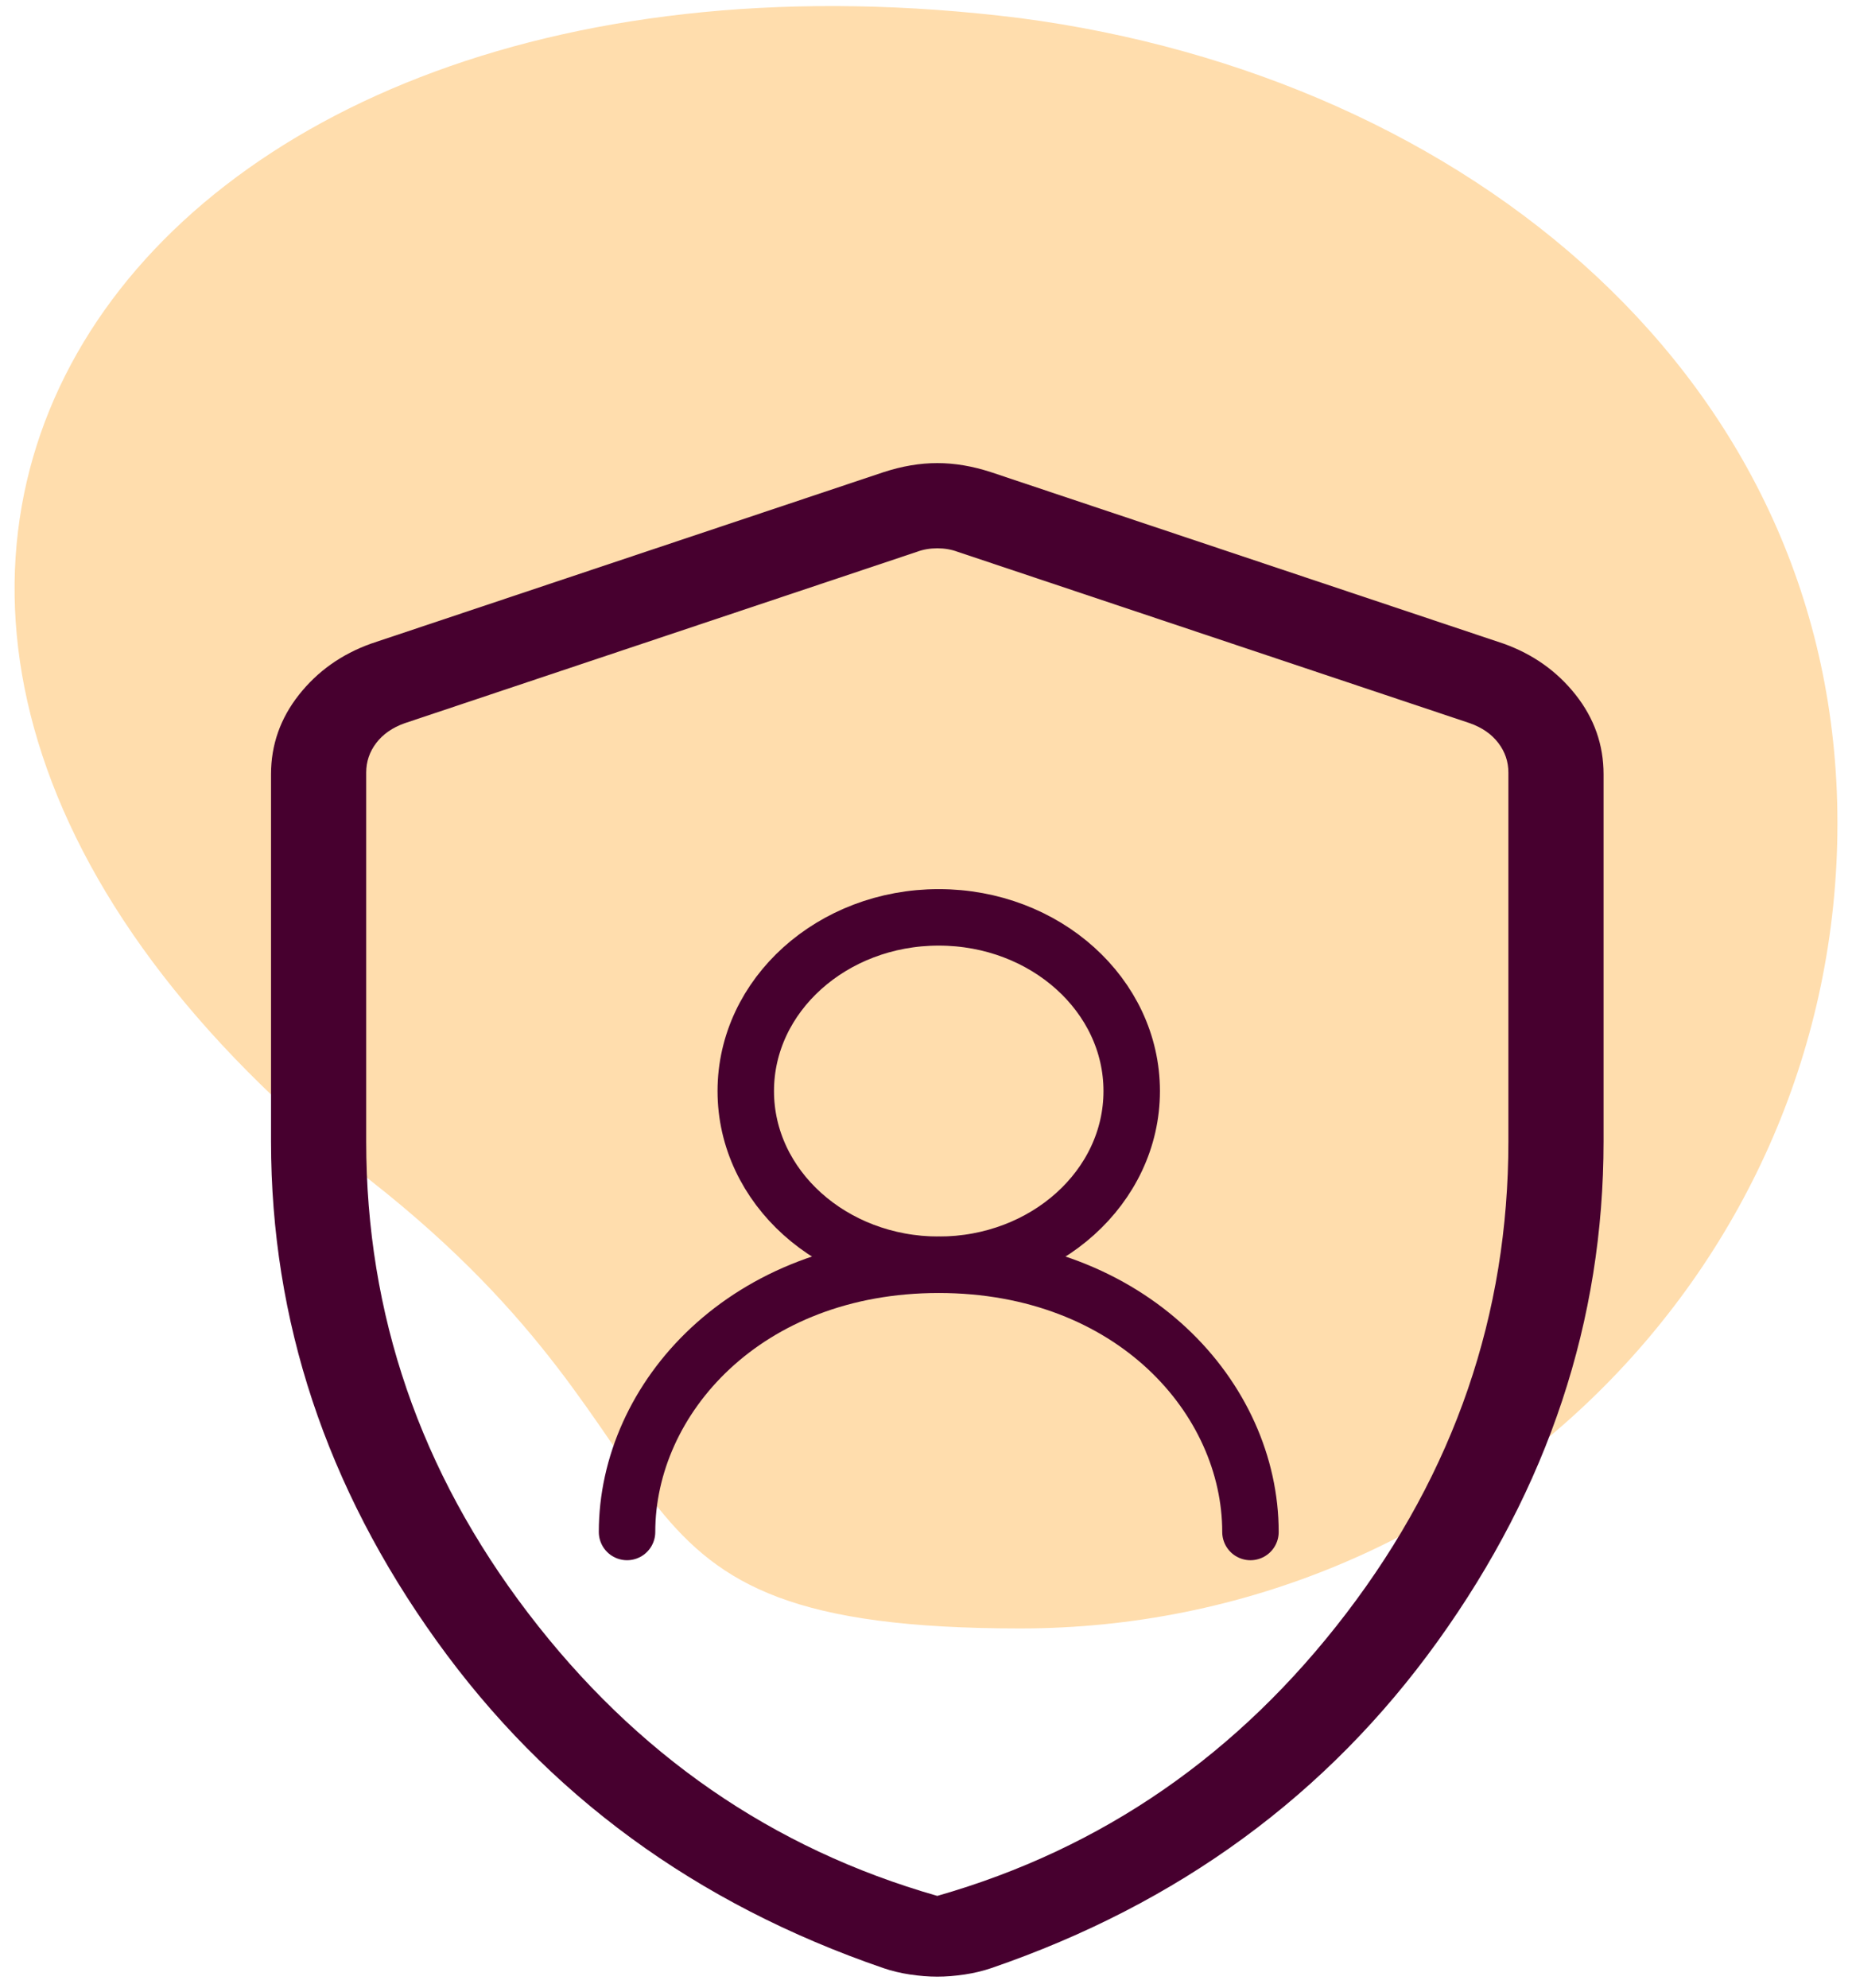
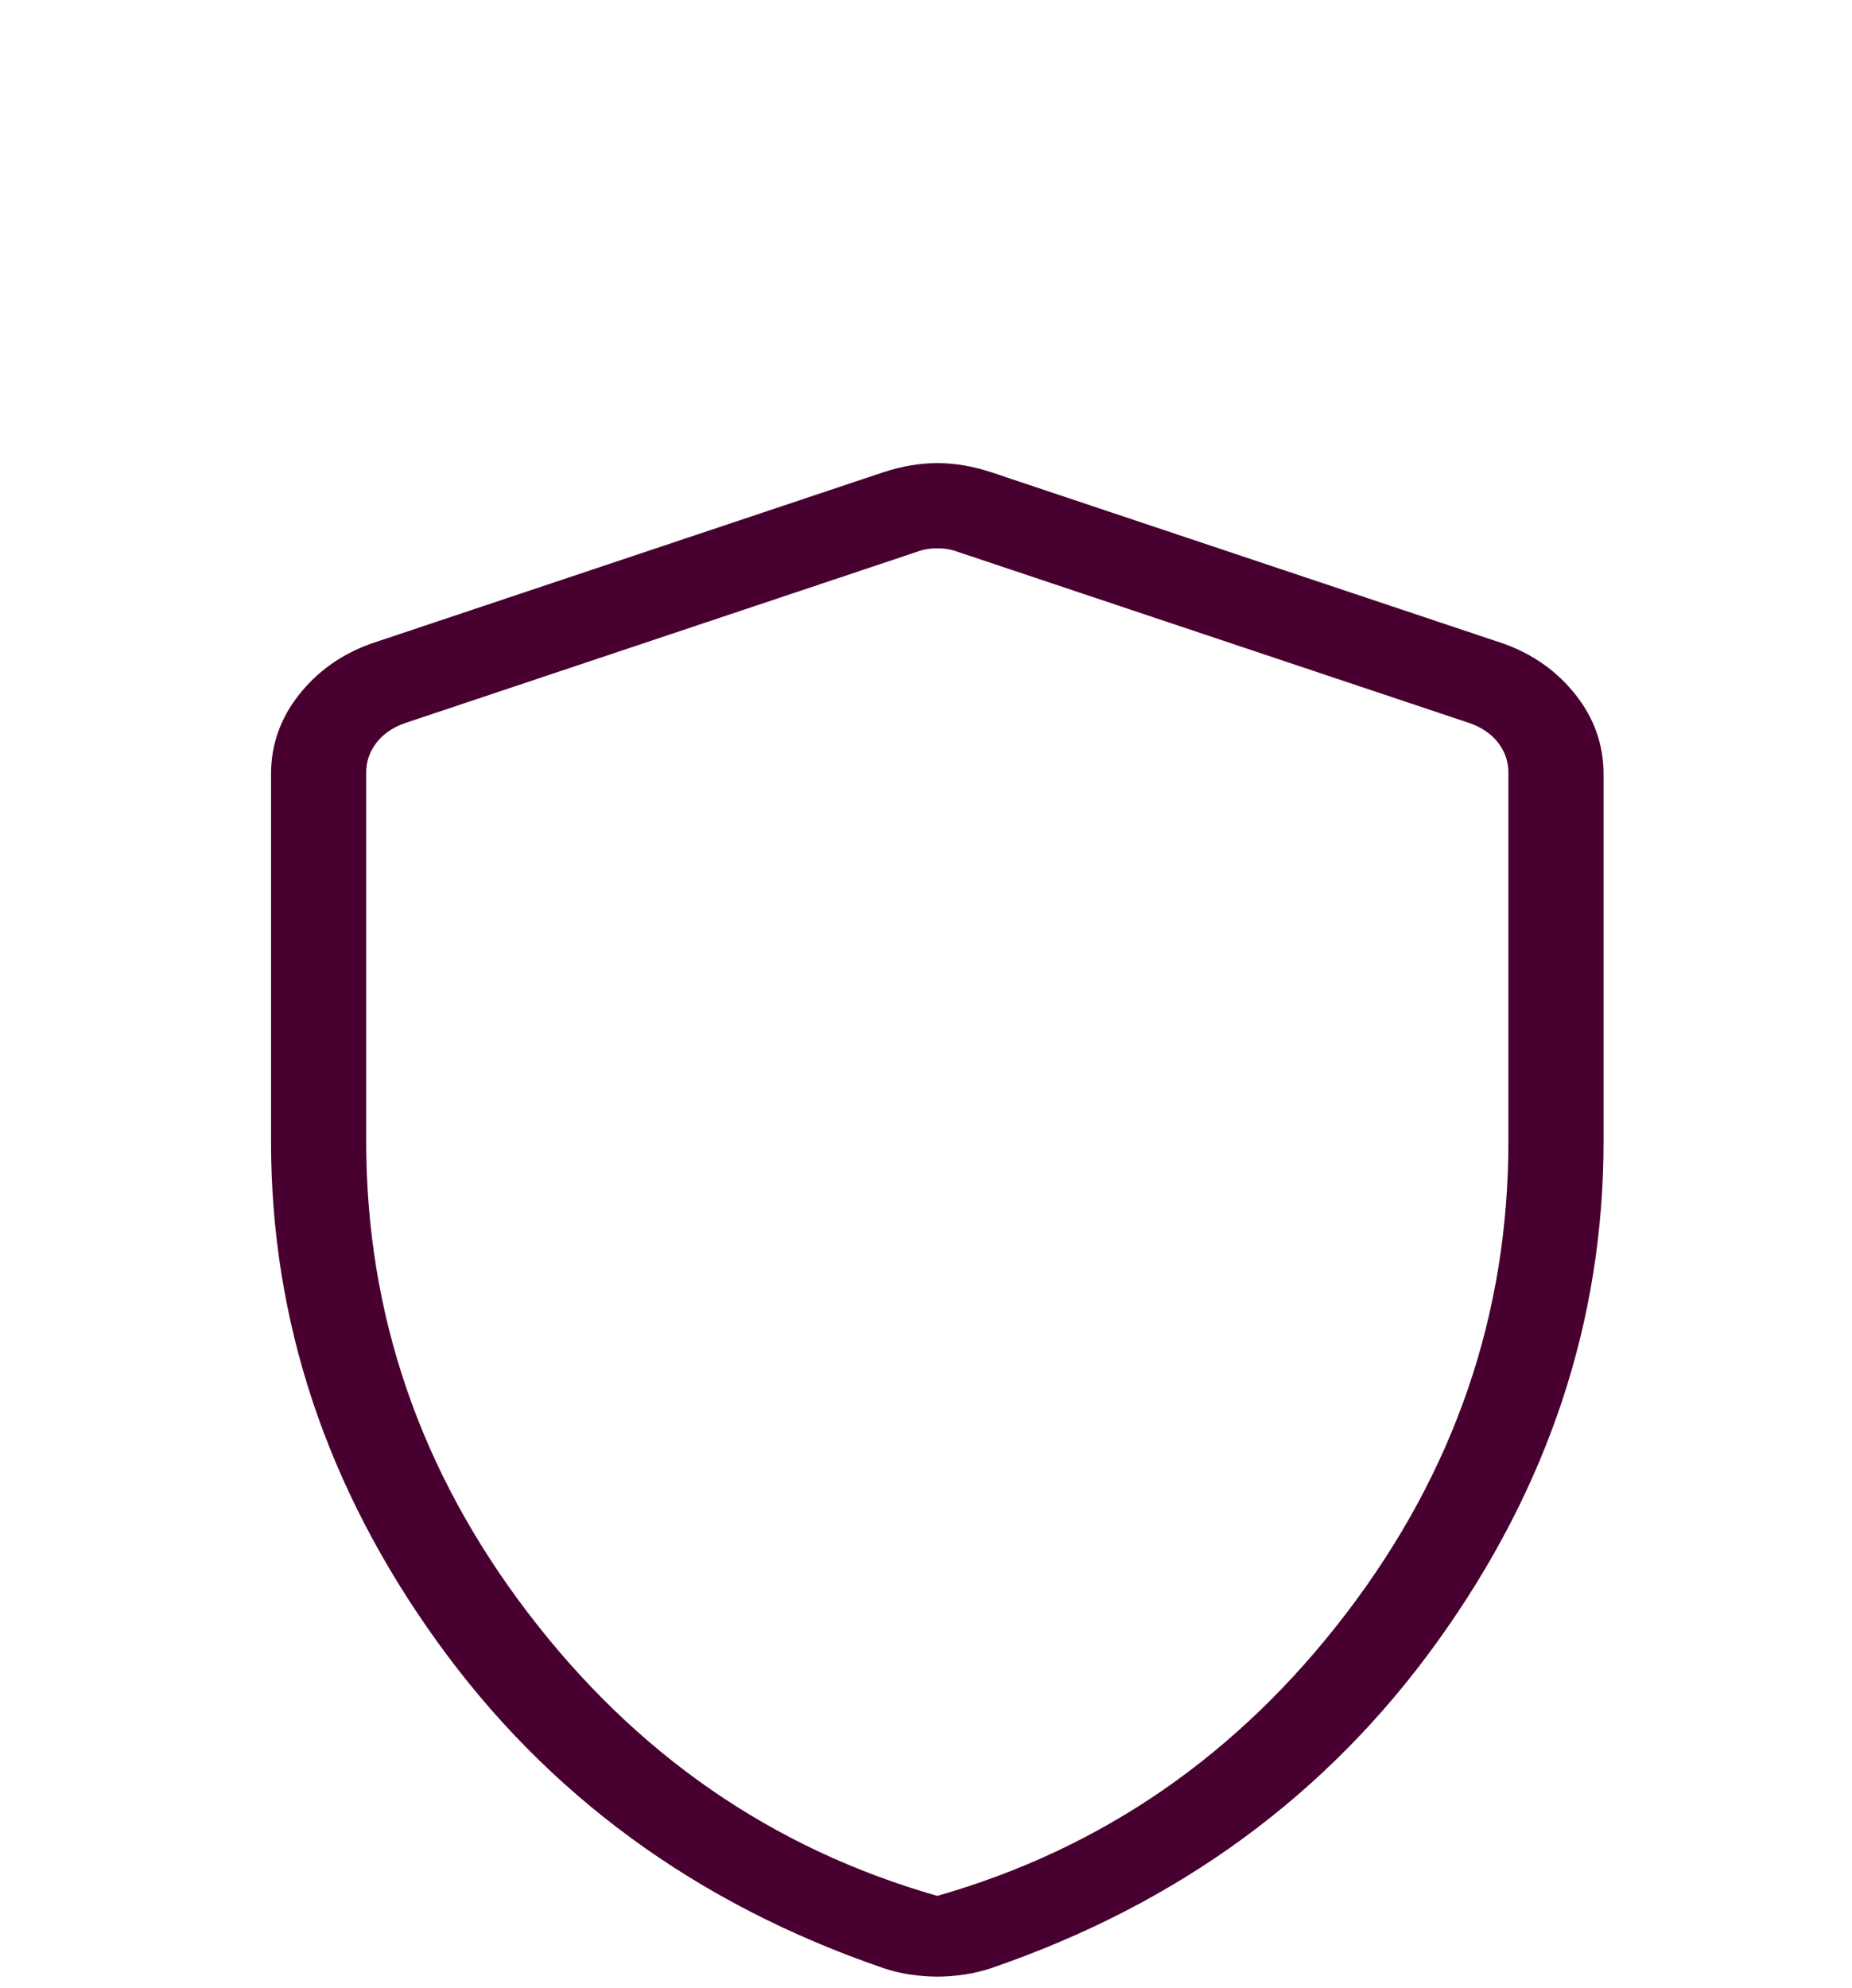
<svg xmlns="http://www.w3.org/2000/svg" width="82" height="88" viewBox="0 0 82 88" fill="none">
-   <path d="M16.412 52.263C31.961 64.477 25.254 72.086 45.174 72.086C65.094 72.086 81.355 56.167 81.355 36.445C81.355 16.822 64.992 3.406 45.174 0.803C5.13 -4.202 -15.806 26.933 16.412 52.263Z" fill="#FFDDAD" />
  <path d="M41.5 87.5C41.115 87.5 40.712 87.468 40.291 87.405C39.869 87.342 39.476 87.247 39.111 87.121C30.814 84.274 24.221 79.447 19.333 72.638C14.444 65.83 12 58.459 12 50.527V34.273C12 32.972 12.412 31.801 13.235 30.758C14.058 29.716 15.121 28.961 16.425 28.493L39.119 20.902C39.939 20.634 40.733 20.5 41.5 20.5C42.267 20.5 43.061 20.634 43.881 20.902L66.575 28.493C67.879 28.961 68.942 29.716 69.765 30.758C70.588 31.801 71 32.972 71 34.273V50.527C71 58.459 68.556 65.83 63.667 72.638C58.779 79.447 52.187 84.274 43.894 87.121C43.526 87.247 43.131 87.342 42.709 87.405C42.288 87.468 41.885 87.5 41.5 87.5ZM41.5 83.925C48.805 81.838 54.845 77.663 59.621 71.401C64.398 65.139 66.786 58.181 66.786 50.527V34.201C66.786 33.715 66.637 33.277 66.339 32.887C66.041 32.498 65.623 32.207 65.083 32.015L42.393 24.424C42.121 24.323 41.823 24.272 41.5 24.272C41.177 24.272 40.879 24.323 40.607 24.424L17.917 32.015C17.377 32.207 16.959 32.498 16.661 32.887C16.363 33.277 16.214 33.715 16.214 34.201V50.527C16.214 58.181 18.602 65.139 23.379 71.401C28.155 77.663 34.195 81.838 41.5 83.925Z" fill="#47002F" />
-   <path d="M41.564 55.987C46.283 55.987 50.108 52.545 50.108 48.298C50.108 44.052 46.283 40.609 41.564 40.609C36.846 40.609 33.02 44.052 33.02 48.298C33.02 52.545 36.846 55.987 41.564 55.987Z" stroke="#47002F" stroke-width="2.5" stroke-linecap="round" stroke-linejoin="round" />
-   <path d="M27.763 67.816C27.763 61.902 33.02 55.987 41.564 55.987C50.108 55.987 55.366 61.902 55.366 67.816" stroke="#47002F" stroke-width="2.5" stroke-linecap="round" stroke-linejoin="round" />
</svg>